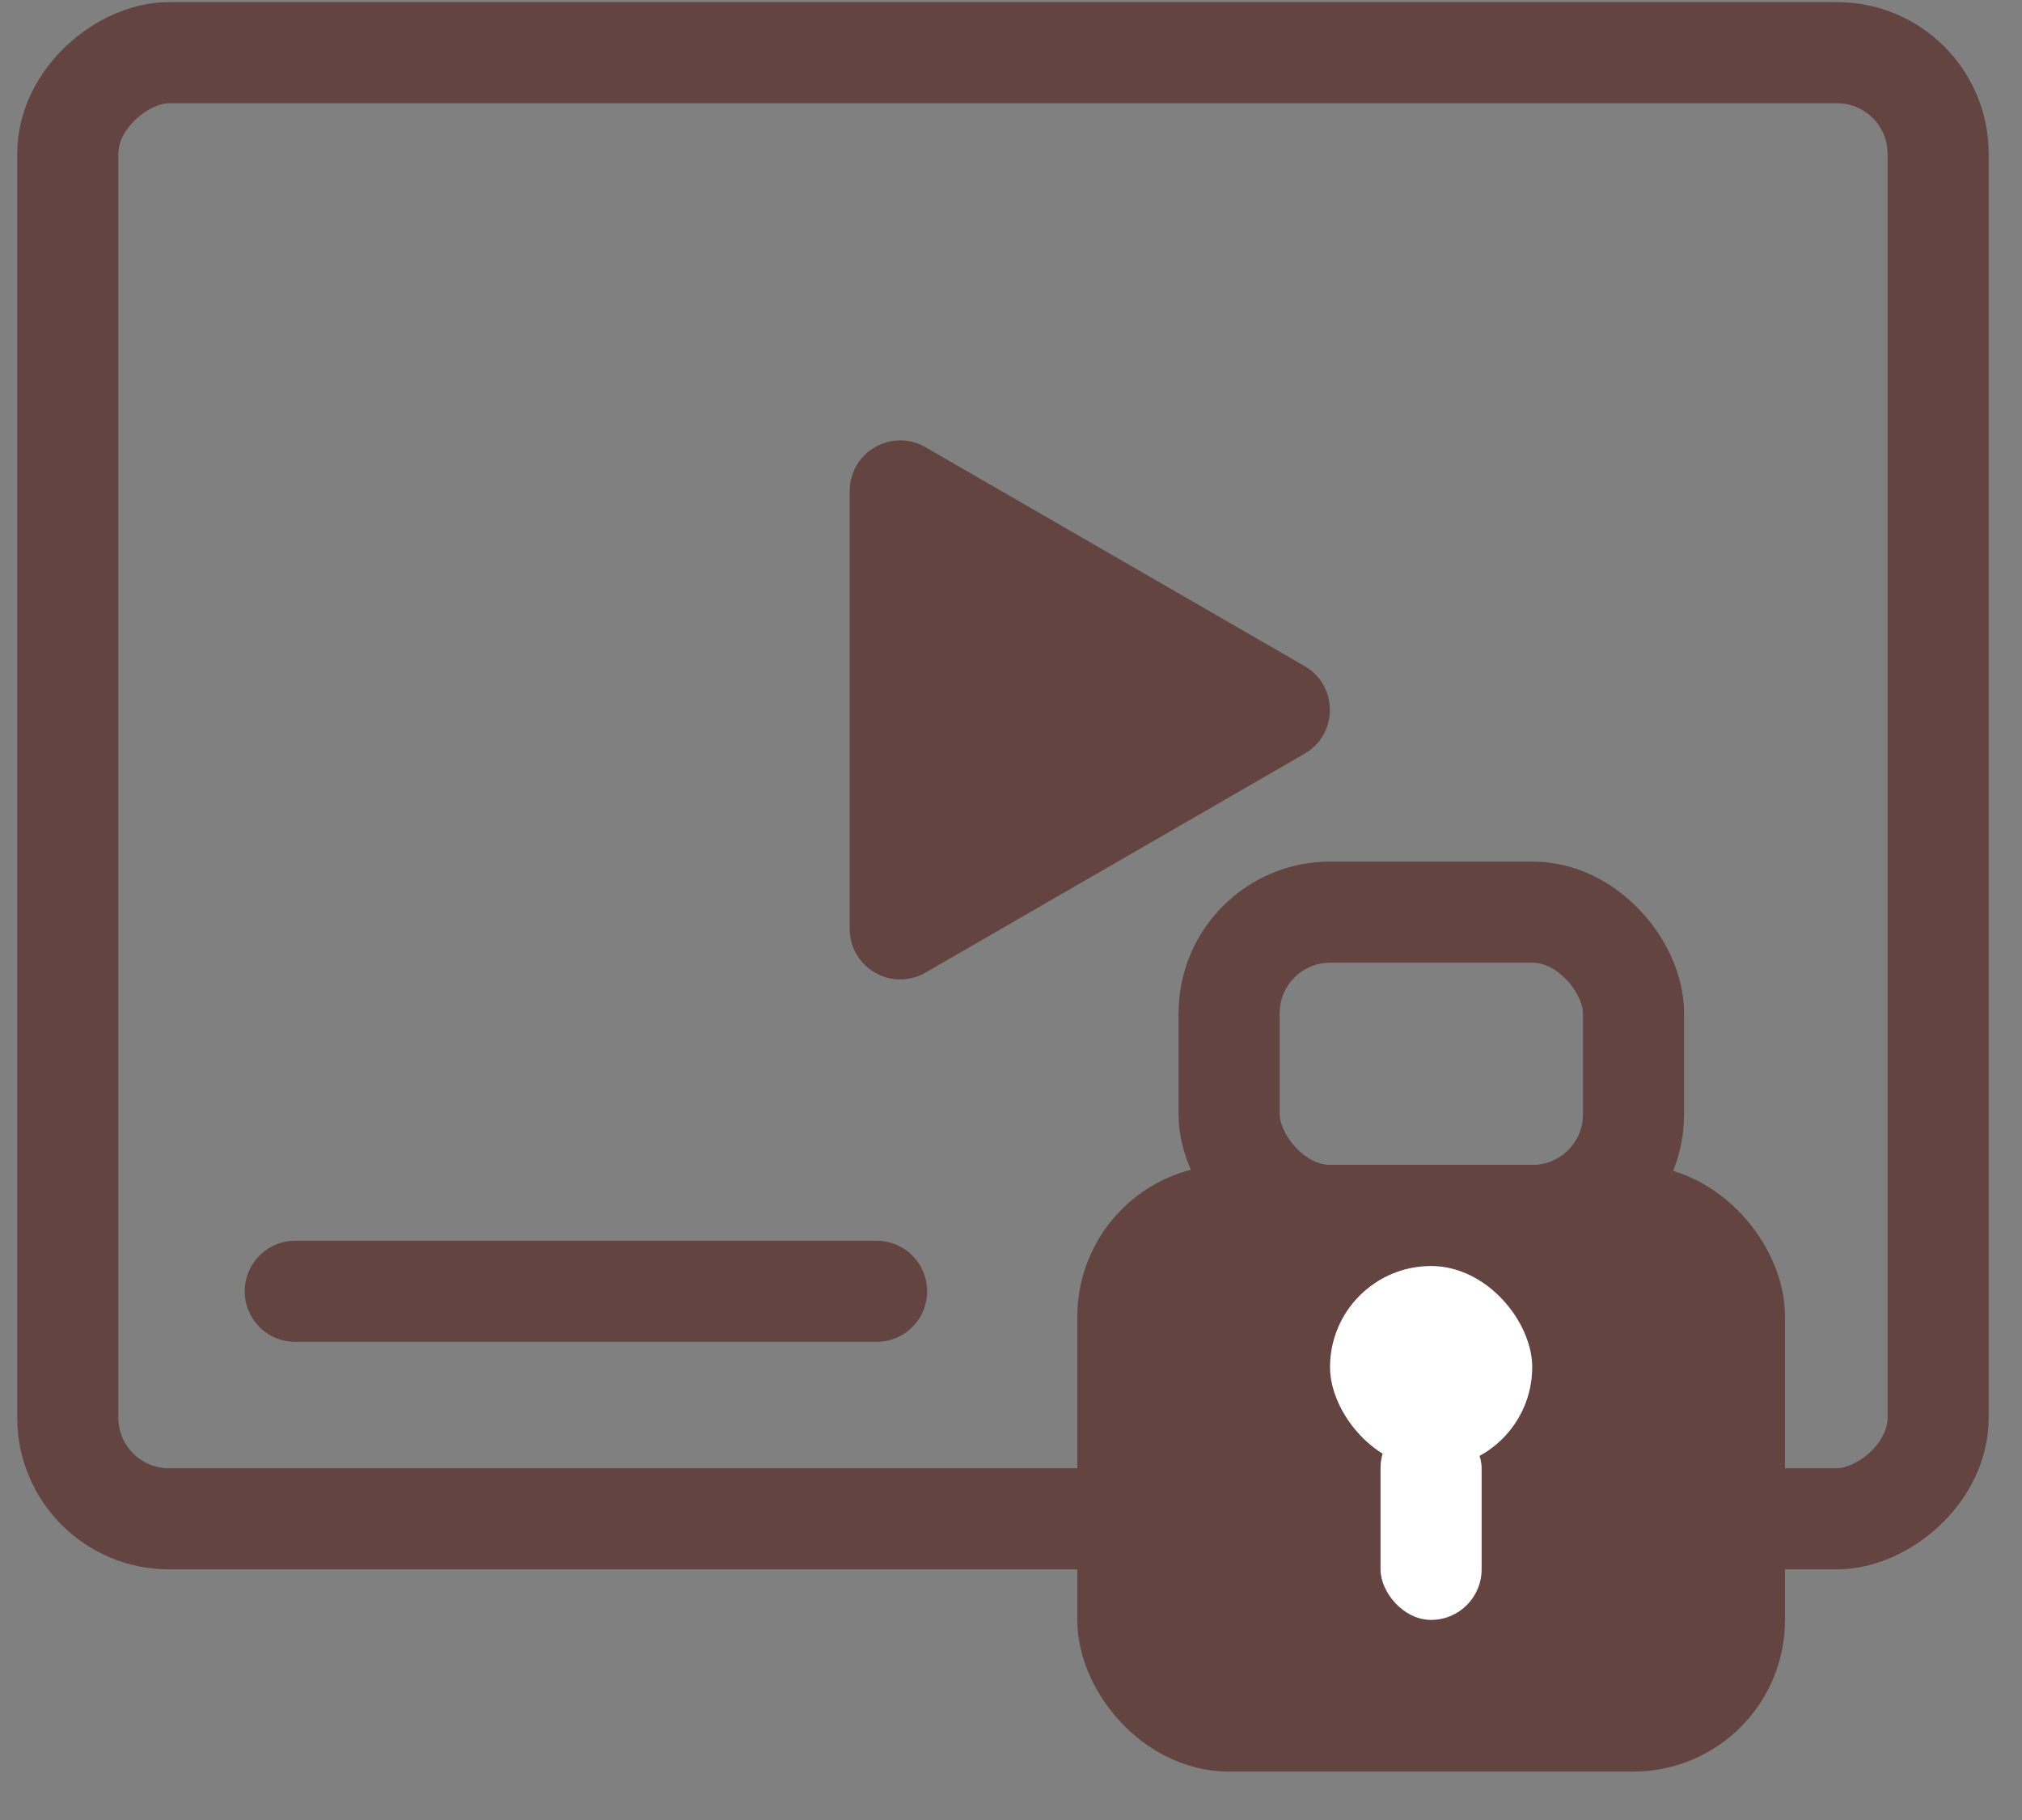
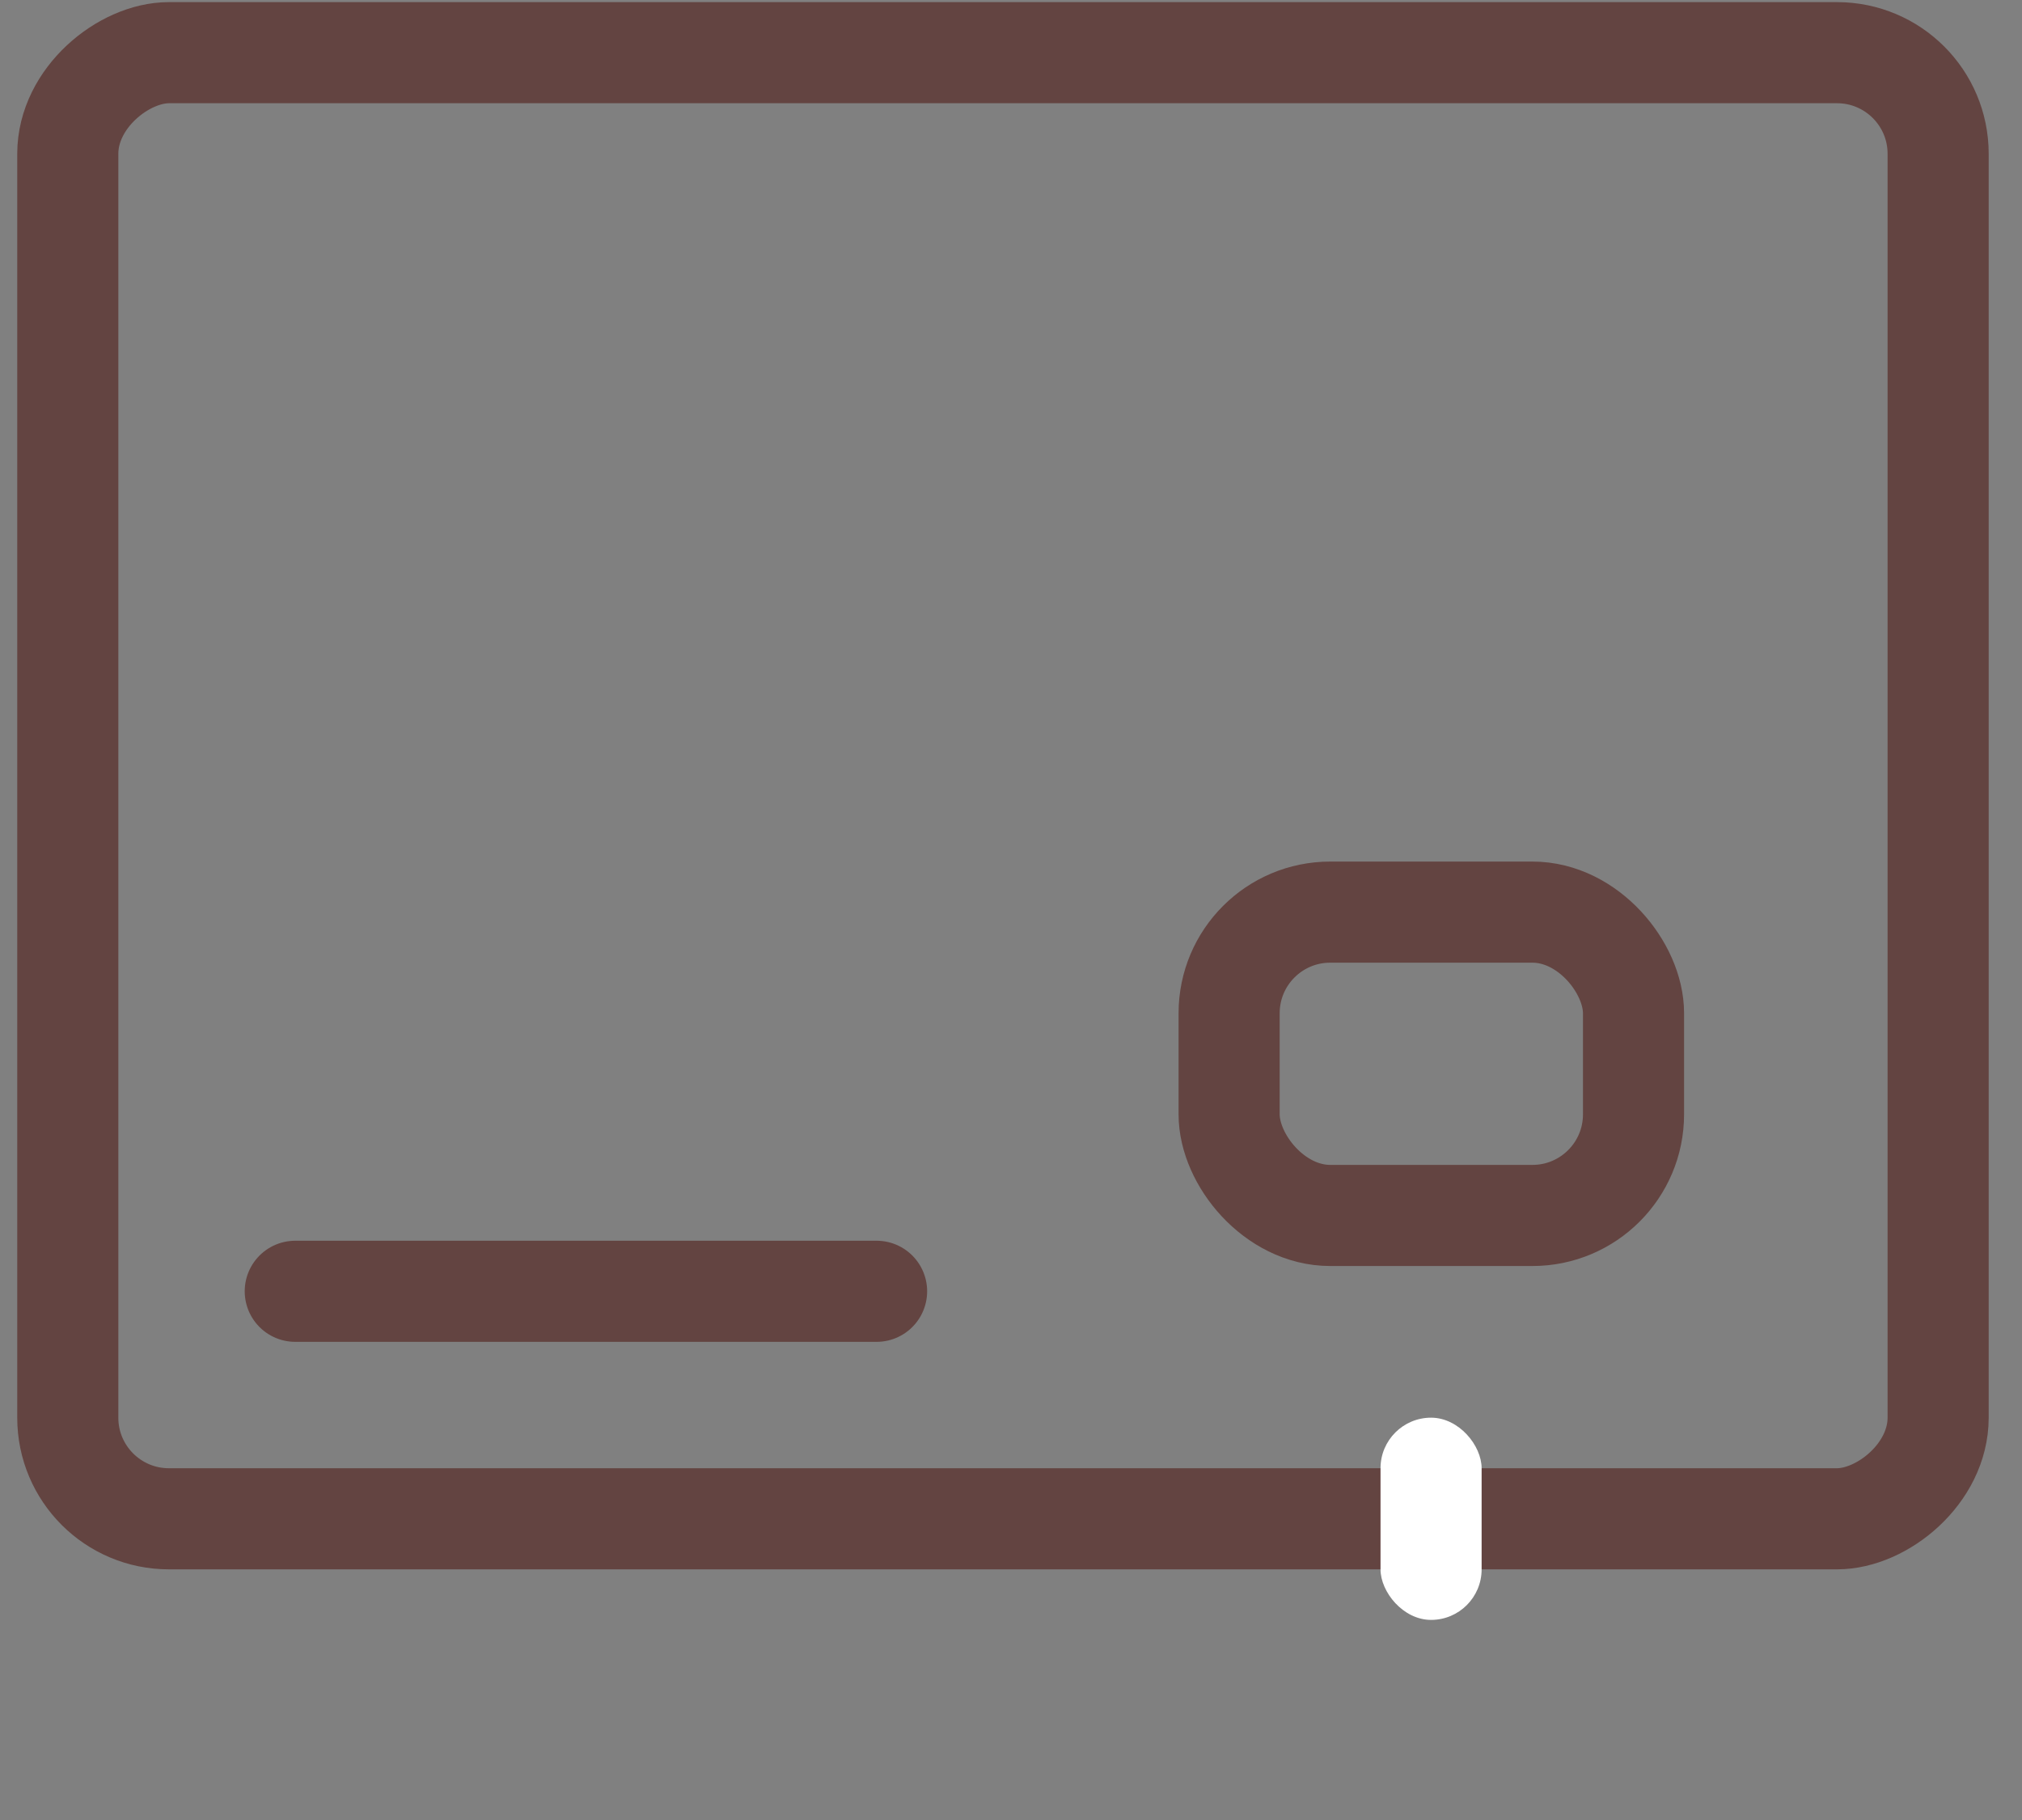
<svg xmlns="http://www.w3.org/2000/svg" width="40" height="36" viewBox="0 0 40 36" fill="none">
  <rect x="0" y="0" width="40" height="36" fill="#808080" stroke="none" />
  <rect x="38.341" y="1.042" width="29" height="37" rx="2" transform="rotate(90 38.341 1.042)" stroke="#634441" stroke-width="2" />
-   <rect x="34.312" y="34.042" width="12" height="10" rx="2" transform="rotate(-180 34.312 34.042)" fill="#634441" stroke="#634441" stroke-width="2" />
  <rect x="32.315" y="24.042" width="8" height="6" rx="2" transform="rotate(-180 32.315 24.042)" stroke="#634441" stroke-width="2" />
-   <rect x="30.311" y="29.042" width="4" height="4" rx="2" transform="rotate(-180 30.311 29.042)" fill="white" />
  <rect x="29.31" y="32.042" width="2" height="4" rx="1" transform="rotate(-180 29.31 32.042)" fill="white" />
  <path d="M5.841 25.542L17.341 25.542" stroke="#634441" stroke-width="2" stroke-linecap="round" />
-   <path d="M25.809 13.176C26.475 13.561 26.475 14.523 25.809 14.908L18.309 19.238C17.642 19.623 16.809 19.142 16.809 18.372L16.809 9.712C16.809 8.942 17.642 8.461 18.309 8.846L25.809 13.176Z" fill="#634441" />
</svg>